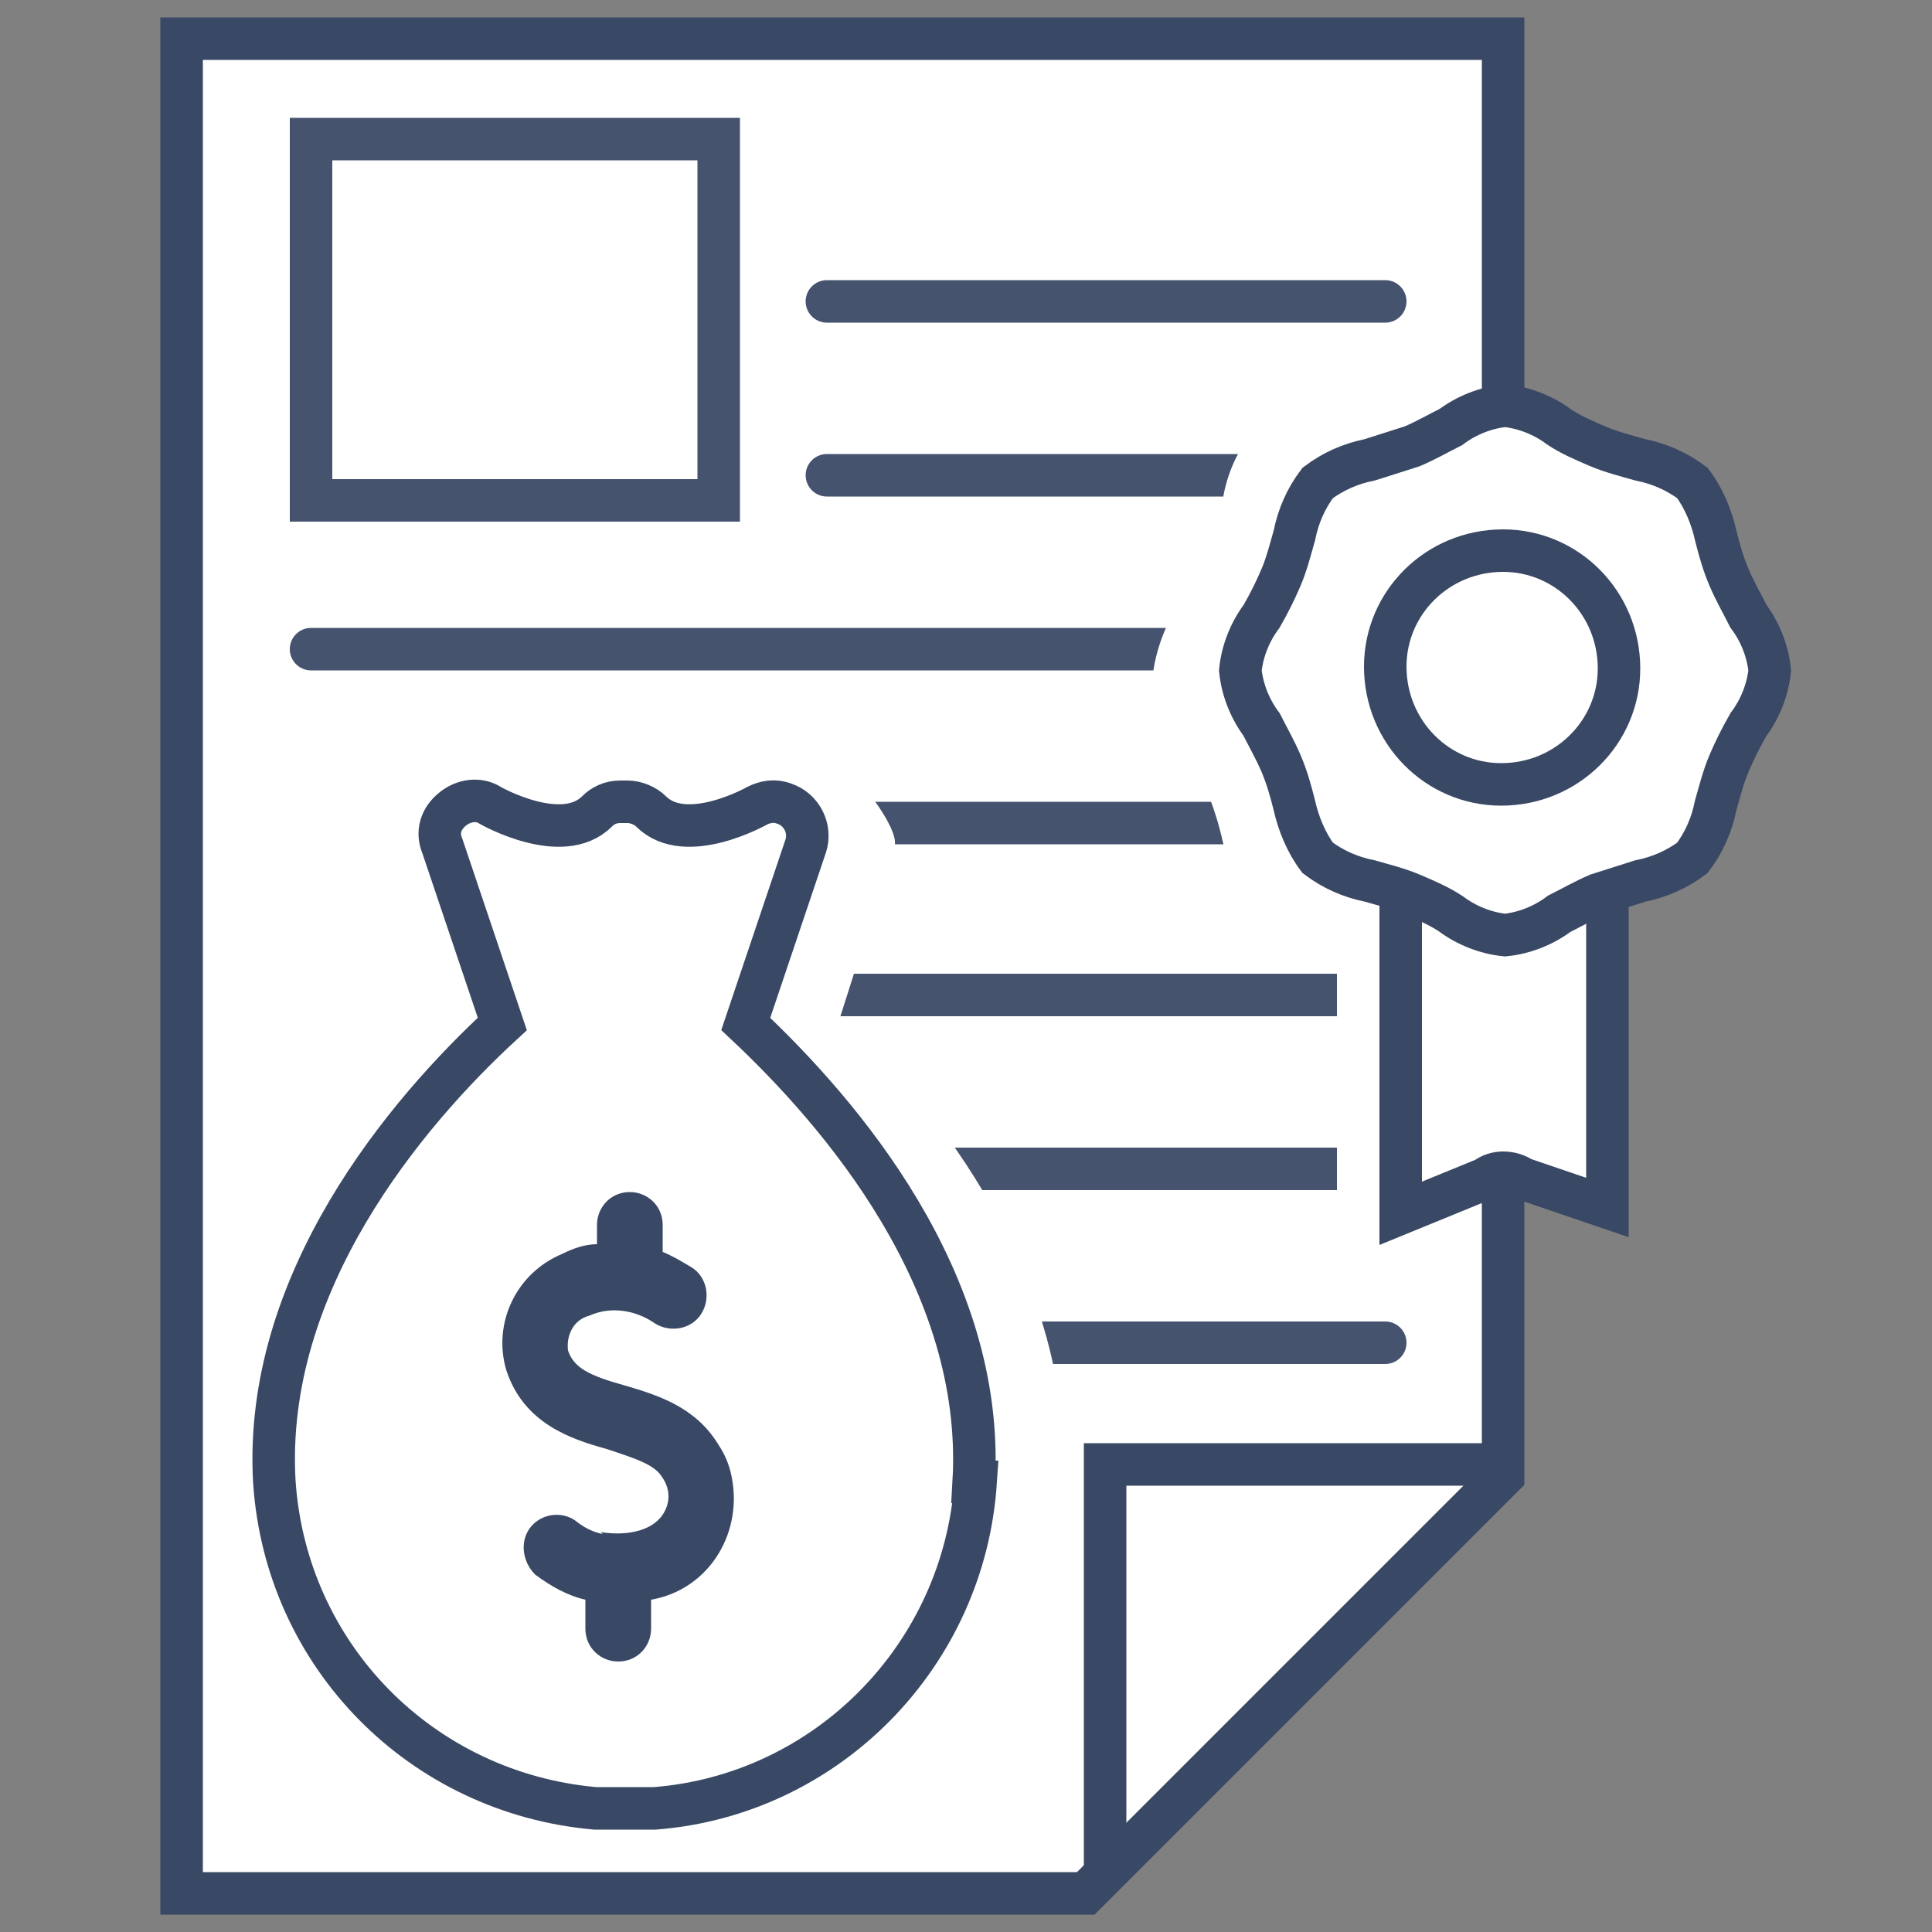
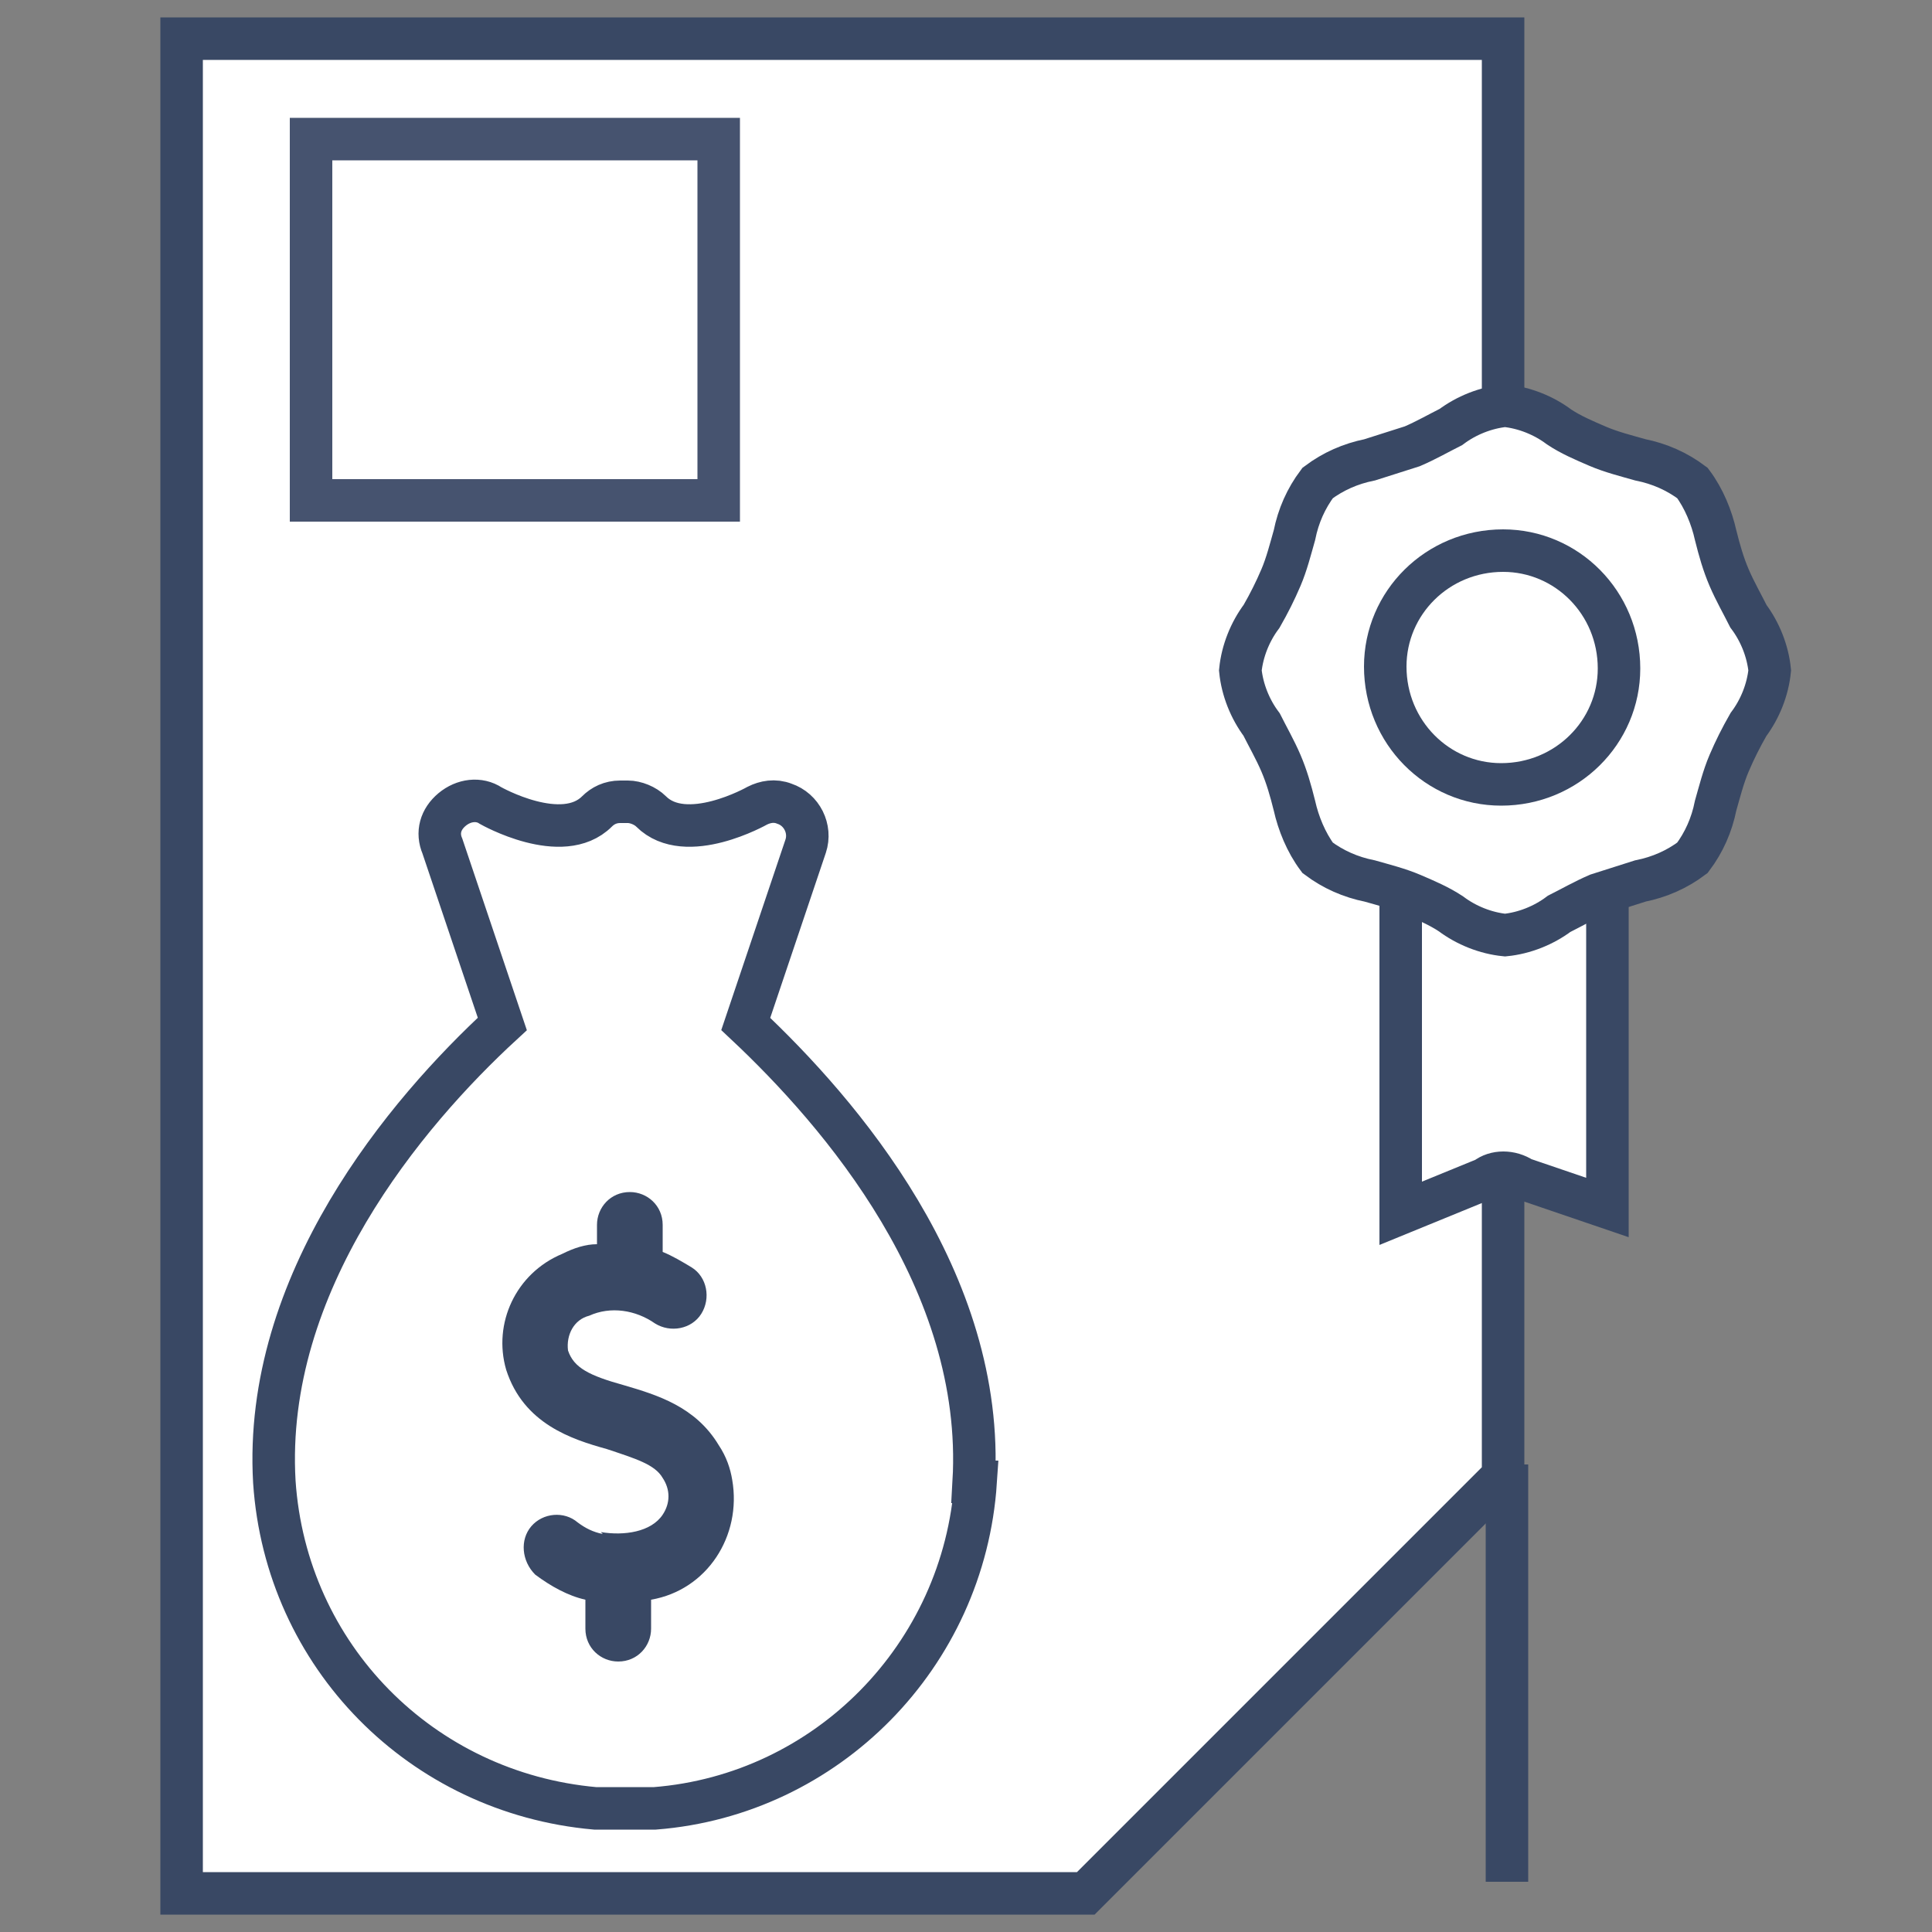
<svg xmlns="http://www.w3.org/2000/svg" viewBox="0 0 100 100">
  <rect x="0" y="0" width="100" height="100" fill="#808080" stroke="none" />
  <style>.G{stroke-miterlimit:10}.H{stroke-width:2.2}.I{stroke:#394864}</style>
  <g class="G H">
    <path d="M77.8 60.4v16L56.2 98H9.4V2h68.4v18.3" fill="#fff" class="I" />
-     <path d="M42.8 42.6h28.9m-28.9 8.9h28.9m-28.9 9h28.9m-28.9 9h28.9M16.1 33.6h55.6m-28.9-18h28.9m-28.9 9h28.9" stroke-linecap="round" fill="none" stroke="#46536f" />
  </g>
  <g fill="#fff">
    <path d="M69.2 49.1c-.6-.2-.4-.4-1-.5-1.2-.2-2.4-.7-3.4-1.5-.7-1-1.2-2.2-1.5-3.5-.2-.9-.5-1.9-.9-2.8s-.8-1.7-1.3-2.5c-.7-1.1-1.2-2.3-1.4-3.6.2-1.3.7-2.5 1.4-3.6.5-.8.9-1.7 1.3-2.5.4-.9.7-1.9.9-2.8.2-1.2.7-2.4 1.5-3.4 1-.7 2.2-1.2 3.4-1.5.9-.2 1.9-.5 2.8-.9s1.7-.8 2.5-1.3c1.1-.8 1.1-1.2 2.4-1.4v48.2h-6.7V49.1h0z" />
    <g class="G H I">
      <path d="M83.2 43v19.5L78.8 61c-.6-.4-1.4-.4-1.9 0l-4.4 1.8V43" />
      <path d="M90.5 37.5c-.4.7-.7 1.3-1 2s-.5 1.5-.7 2.2c-.2 1-.6 1.9-1.2 2.7-.8.6-1.7 1-2.7 1.2l-2.2.7c-.7.3-1.4.7-2 1-.8.6-1.8 1-2.8 1.1-1-.1-2-.5-2.8-1.1-.6-.4-1.3-.7-2-1s-1.5-.5-2.2-.7c-1-.2-1.9-.6-2.7-1.2-.6-.8-1-1.8-1.2-2.7-.2-.8-.4-1.5-.7-2.2s-.7-1.4-1-2c-.6-.8-1-1.8-1.1-2.8.1-1 .5-2 1.1-2.8.4-.7.7-1.3 1-2s.5-1.5.7-2.2c.2-1 .6-1.9 1.2-2.7.8-.6 1.7-1 2.7-1.2l2.2-.7c.7-.3 1.4-.7 2-1 .8-.6 1.8-1 2.8-1.1 1 .1 2 .5 2.8 1.1.6.4 1.3.7 2 1s1.5.5 2.2.7c1 .2 1.9.6 2.7 1.2.6.8 1 1.8 1.2 2.7.2.8.4 1.5.7 2.2s.7 1.4 1 2c.6.8 1 1.8 1.1 2.8-.1 1-.5 2-1.1 2.8h0z" />
      <path d="M77.8,28.5c-3.4,0-6.1,2.7-6.1,6,0,3.4,2.7,6.1,6,6.1,3.4,0,6.1-2.7,6.1-6h0c0-3.4-2.7-6.1-6-6.1Z" />
    </g>
  </g>
-   <path d="M78 75.8H57.2v21.6" fill="none" class="G H I" />
+   <path d="M78 75.8v21.6" fill="none" class="G H I" />
  <g fill="#fff">
    <path d="M55 76.7c.6-10.4-6.5-19.5-11.5-24.1l2.8-8.8c.3-.9-2.1-4-3-4.3-.5-.2-3.6 2-4 2.2 0 0-3.7 2.1-5.5.3-.3-.3-.8-.5-1.2-.5h-.4c-.5 0-.9.2-1.2.5-1.8 1.8-5.5-.3-5.5-.3-.6-.4-1.4-.3-2 .2s-.8 1.2-.5 1.9l3.1 9.2c-5 4.6-12.4 13.4-11.8 23.7.6 9 7.6 16.1 16.6 16.9h1.3.5H34c8.9-.7 20.6-7.9 21.1-16.9h0z" />
    <path d="M50.4 76.7C51 66.3 43.5 57.6 38.6 53l3.1-9.2c.3-.9-.2-1.9-1.1-2.2-.5-.2-1-.1-1.4.1 0 0-3.7 2.1-5.5.3-.3-.3-.8-.5-1.2-.5h-.4c-.5 0-.9.2-1.2.5-1.8 1.8-5.5-.3-5.5-.3-.6-.4-1.4-.3-2 .2s-.8 1.2-.5 1.9L26 53c-5 4.6-12.4 13.4-11.8 23.7.6 9 7.6 16.1 16.6 16.9h1.3.5 1.3c8.9-.7 16-7.9 16.6-16.9h0z" class="G H I" />
  </g>
  <path d="M31.2,79.4c-.5-.1-.9-.3-1.3-.6-.7-.6-1.8-.5-2.4.2h0c-.6.7-.5,1.8.2,2.5.8.6,1.7,1.1,2.6,1.3v1.5c0,1,.8,1.7,1.7,1.7,1,0,1.7-.8,1.7-1.7h0v-1.5c2.9-.5,4.7-3.3,4.2-6.2-.1-.6-.3-1.2-.7-1.8-1.2-2-3.2-2.6-4.9-3.1-1.8-.5-2.6-.9-2.9-1.8-.1-.8.3-1.6,1.1-1.8,1.1-.5,2.4-.3,3.4.4.8.5,1.9.3,2.4-.5h0c.5-.8.3-1.9-.5-2.4-.5-.3-1-.6-1.5-.8v-1.4c0-1-.8-1.7-1.7-1.7-1,0-1.7.8-1.7,1.7h0v1c-.6,0-1.2.2-1.8.5-2.4,1-3.6,3.6-2.9,6,.9,2.8,3.4,3.6,5.2,4.1,1.5.5,2.5.8,2.9,1.5.4.6.4,1.3,0,1.9-.6.9-2,1.1-3.2.9h0Z" fill="#394864" />
  <path d="M16.1 7.2h21.1v18.7H16.1z" fill="none" stroke="#46536f" class="G H" />
</svg>